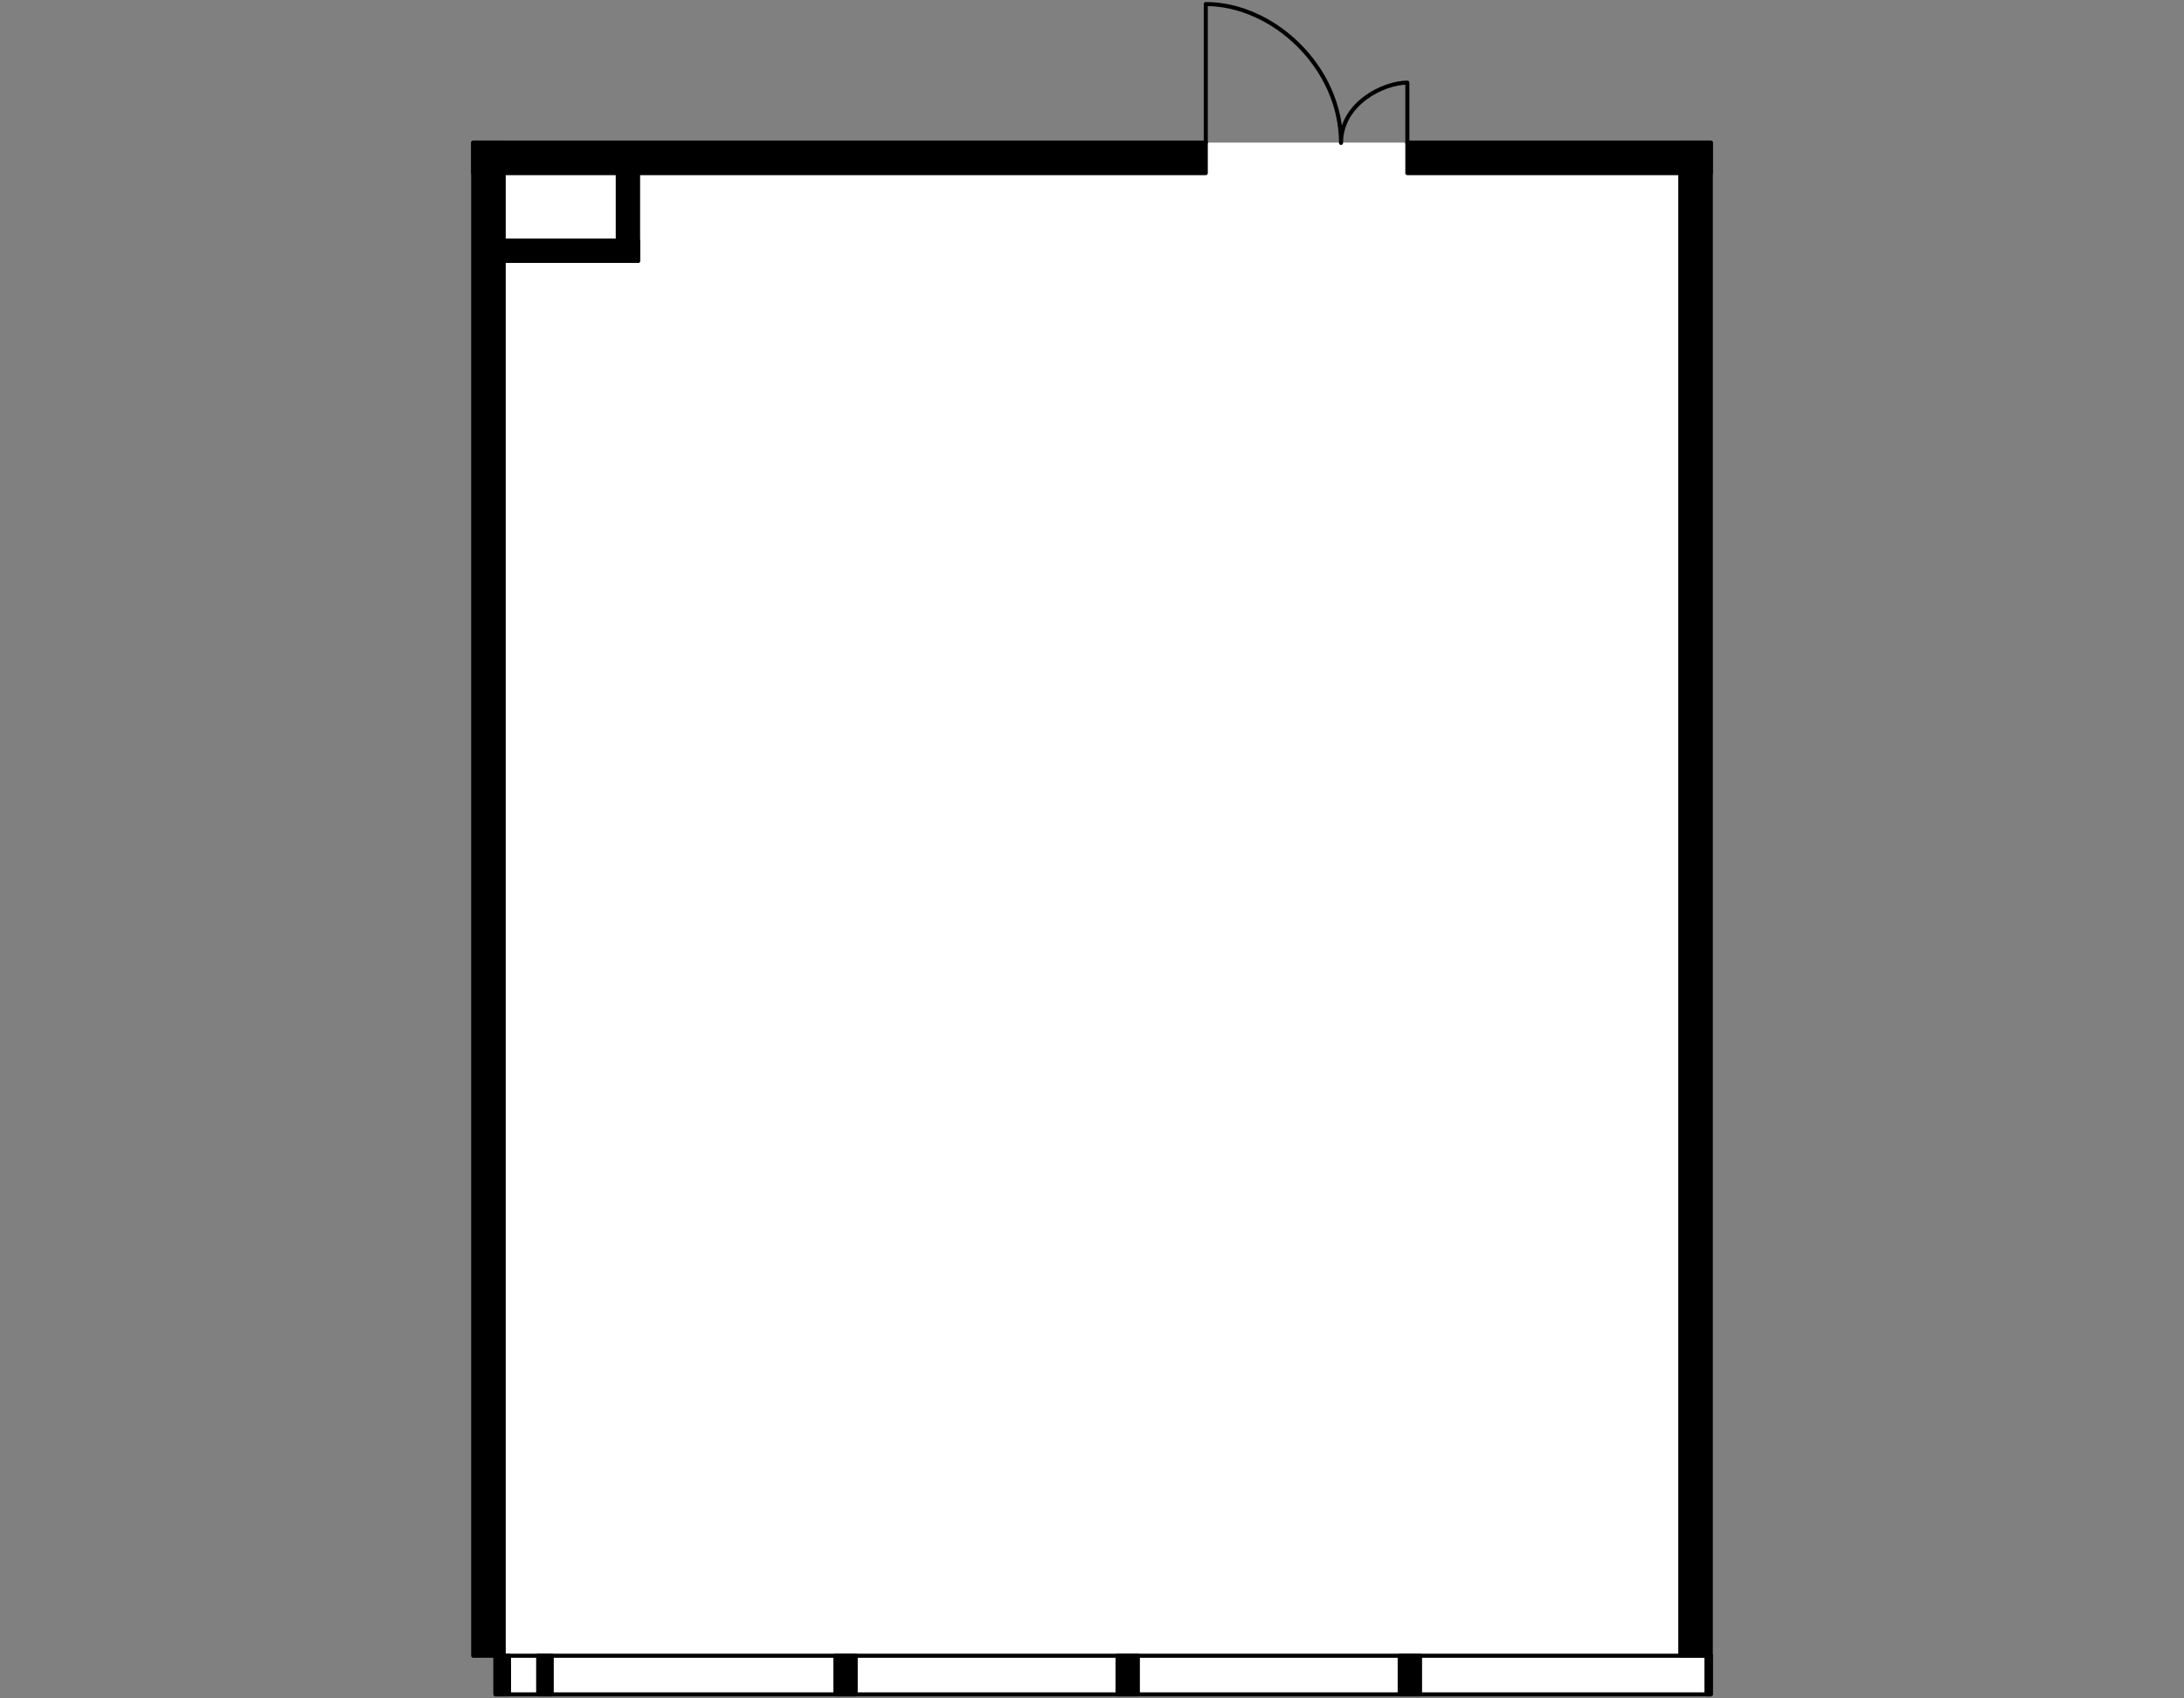
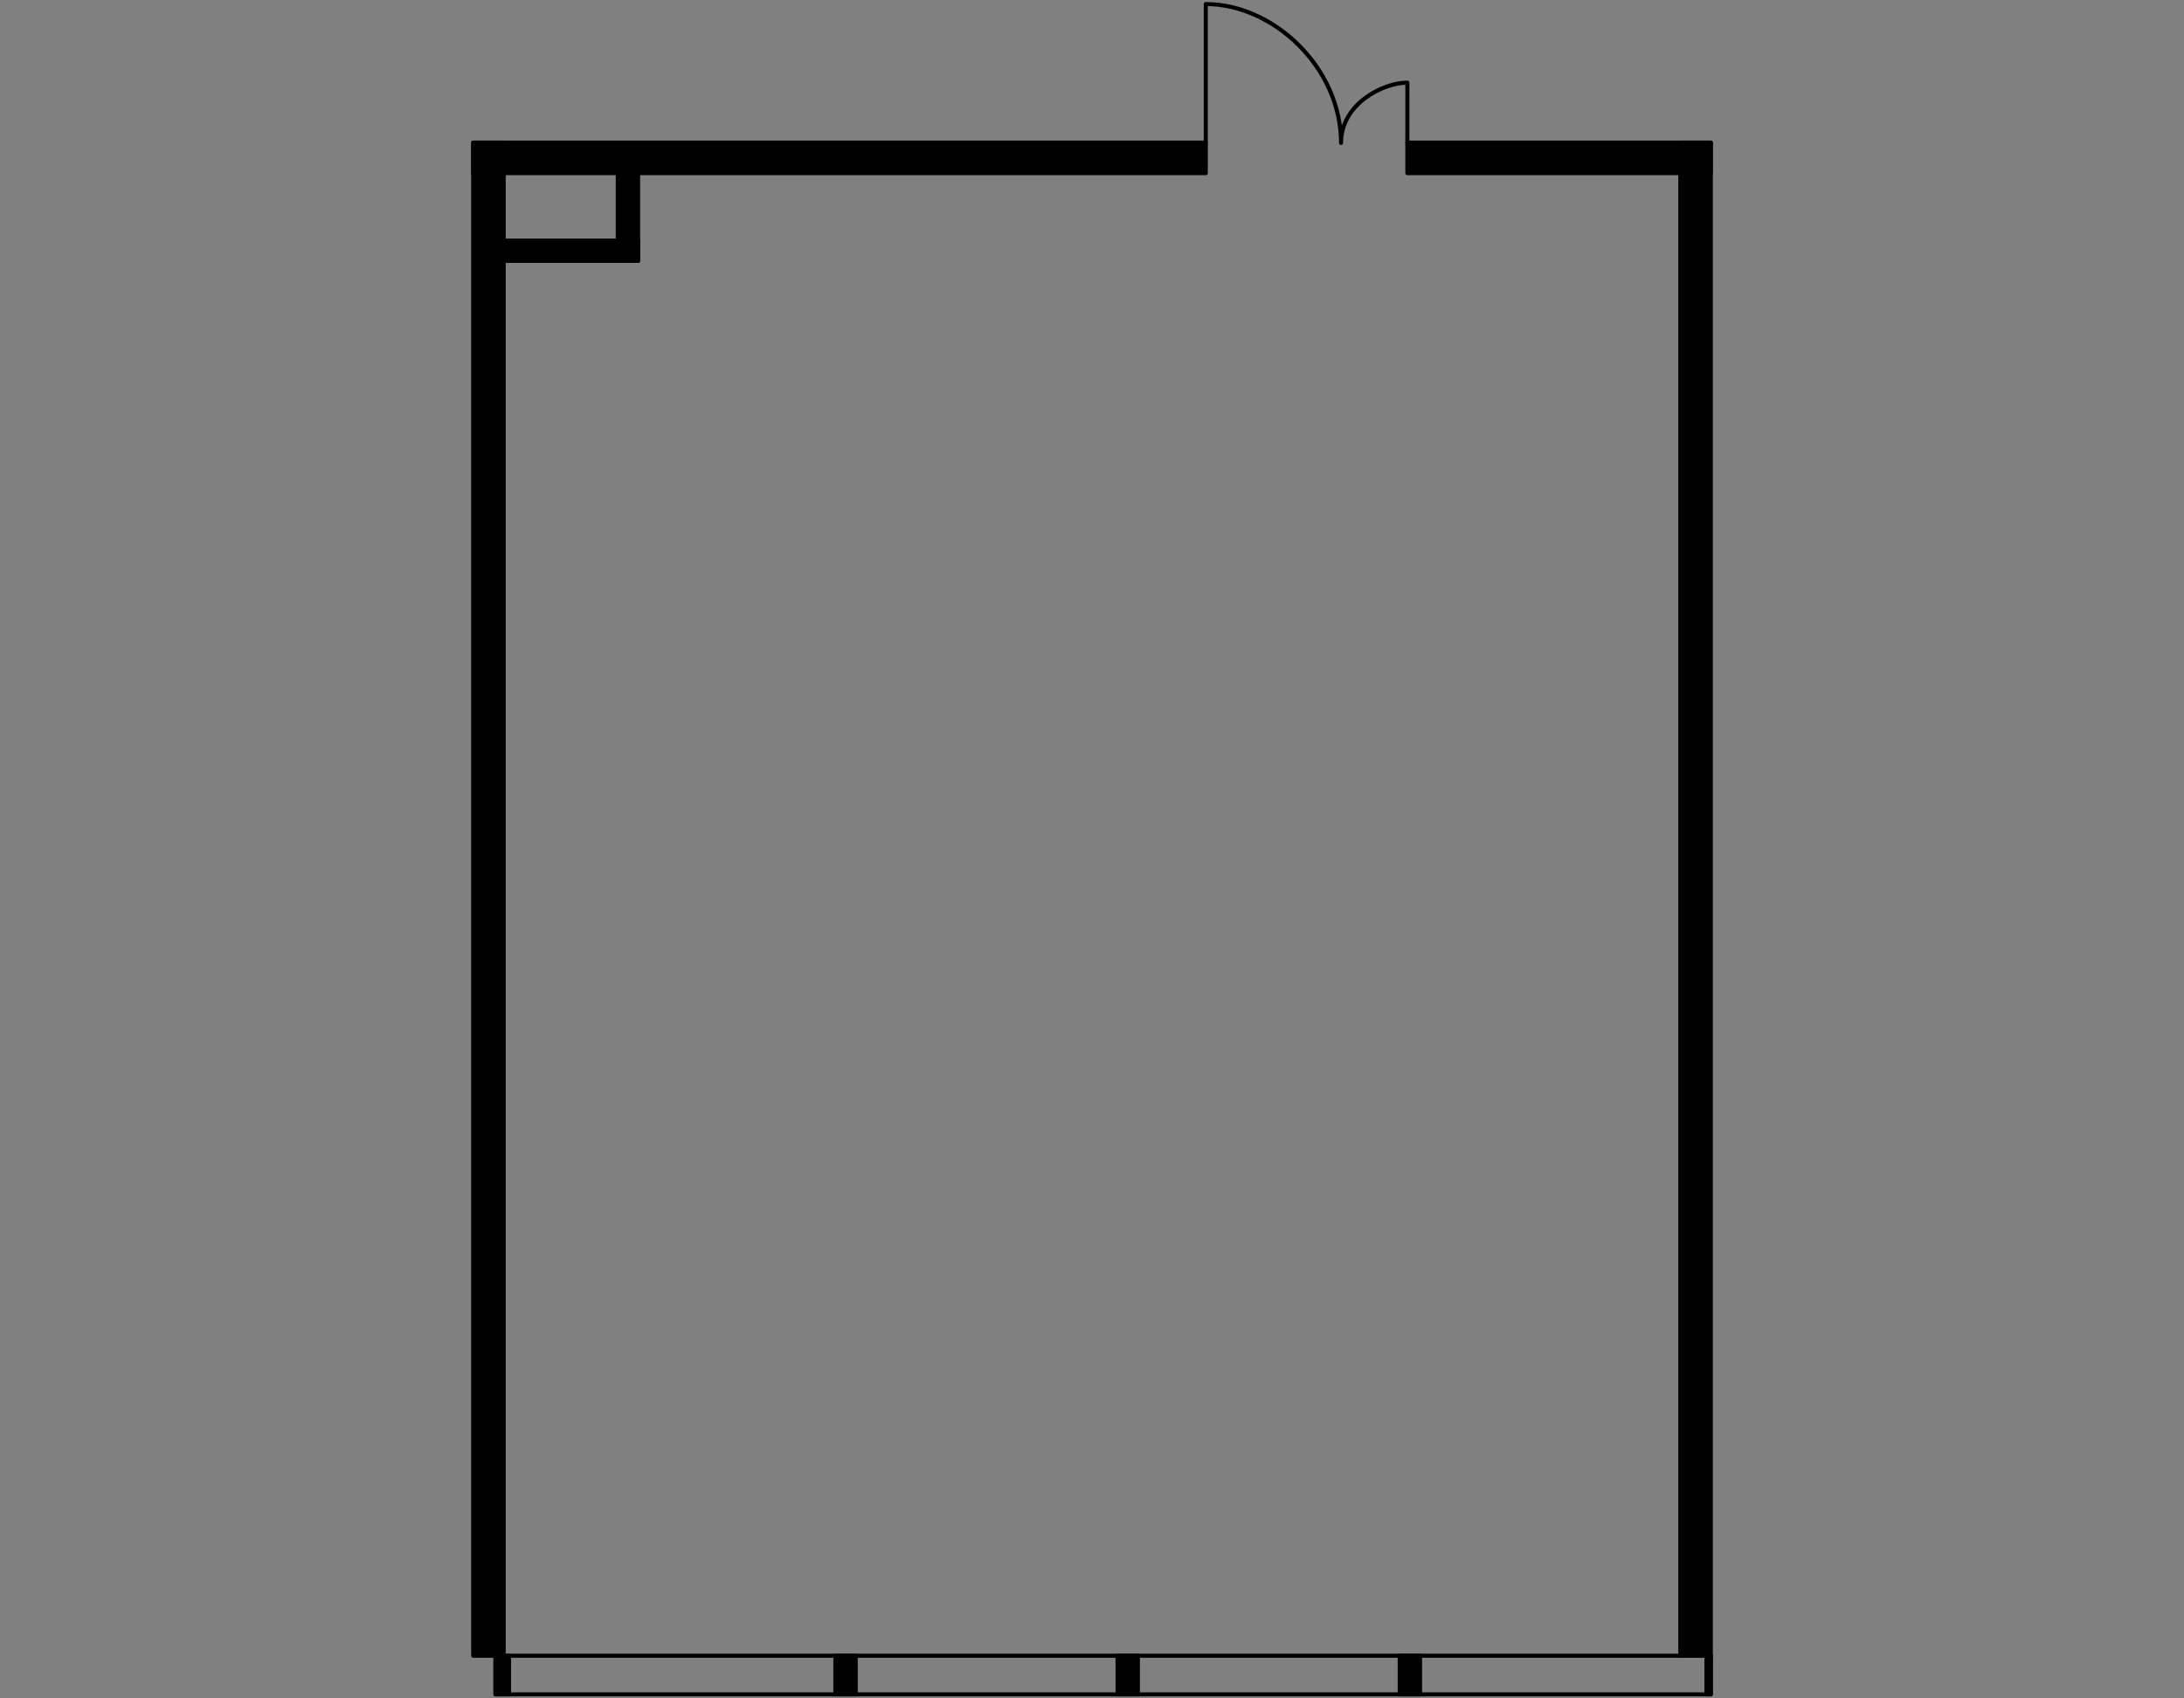
<svg xmlns="http://www.w3.org/2000/svg" version="1.1" x="0px" y="0px" viewBox="0 0 540 420" style="enable-background:new 0 0 540 420;" xml:space="preserve">
  <rect x="0" y="0" width="540" height="420" fill="#808080" stroke="none" />
  <style type="text/css">
	.st0{fill:#FFFFFF;}
	.st1{fill:none;stroke:#000000;stroke-linecap:round;stroke-linejoin:round;}
	.st2{stroke:#000000;stroke-linecap:round;stroke-linejoin:round;}
</style>
  <g id="Floor">
-     <polygon class="st0" points="122.504,418.999 422.987,419 423,35.268 117,35.268 117,409.45 122.504,409.449  " />
-   </g>
+     </g>
  <g id="Windows">
    <rect x="122.504" y="409.449" class="st1" width="300.496" height="9.551" />
  </g>
  <g id="Walls">
    <rect x="346.079" y="409.449" class="st2" width="5.028" height="9.55" />
    <rect x="276.313" y="409.449" class="st2" width="5.028" height="9.55" />
    <rect x="206.548" y="409.449" class="st2" width="5.028" height="9.55" />
    <rect x="421.93" y="409.449" class="st2" width="1.07" height="9.55" />
-     <rect x="133.066" y="409.449" class="st2" width="3.352" height="9.55" />
    <rect x="122.504" y="409.449" class="st2" width="3.352" height="9.55" />
    <rect x="122.343" y="59.495" transform="matrix(-1 -1.026953e-10 1.026953e-10 -1 280.111 124.015)" class="st2" width="35.425" height="5.026" />
    <rect x="141.656" y="48.408" transform="matrix(4.440070e-07 -1 1 4.440070e-07 104.334 206.176)" class="st2" width="27.199" height="5.026" />
    <rect x="347.968" y="35.268" class="st2" width="75.032" height="7.541" />
    <rect x="117" y="35.268" class="st2" width="181.133" height="7.541" />
    <rect x="415.459" y="35.268" class="st2" width="7.541" height="374.181" />
    <rect x="117" y="35.268" class="st2" width="7.541" height="374.181" />
  </g>
  <g id="Doors">
    <path class="st1" d="M347.968,35.346l0.003-14.911c-5.953,0-16.397,5.199-16.397,14.911C331.575,16.616,314.773,1,298.133,1   l0,34.248" />
  </g>
</svg>